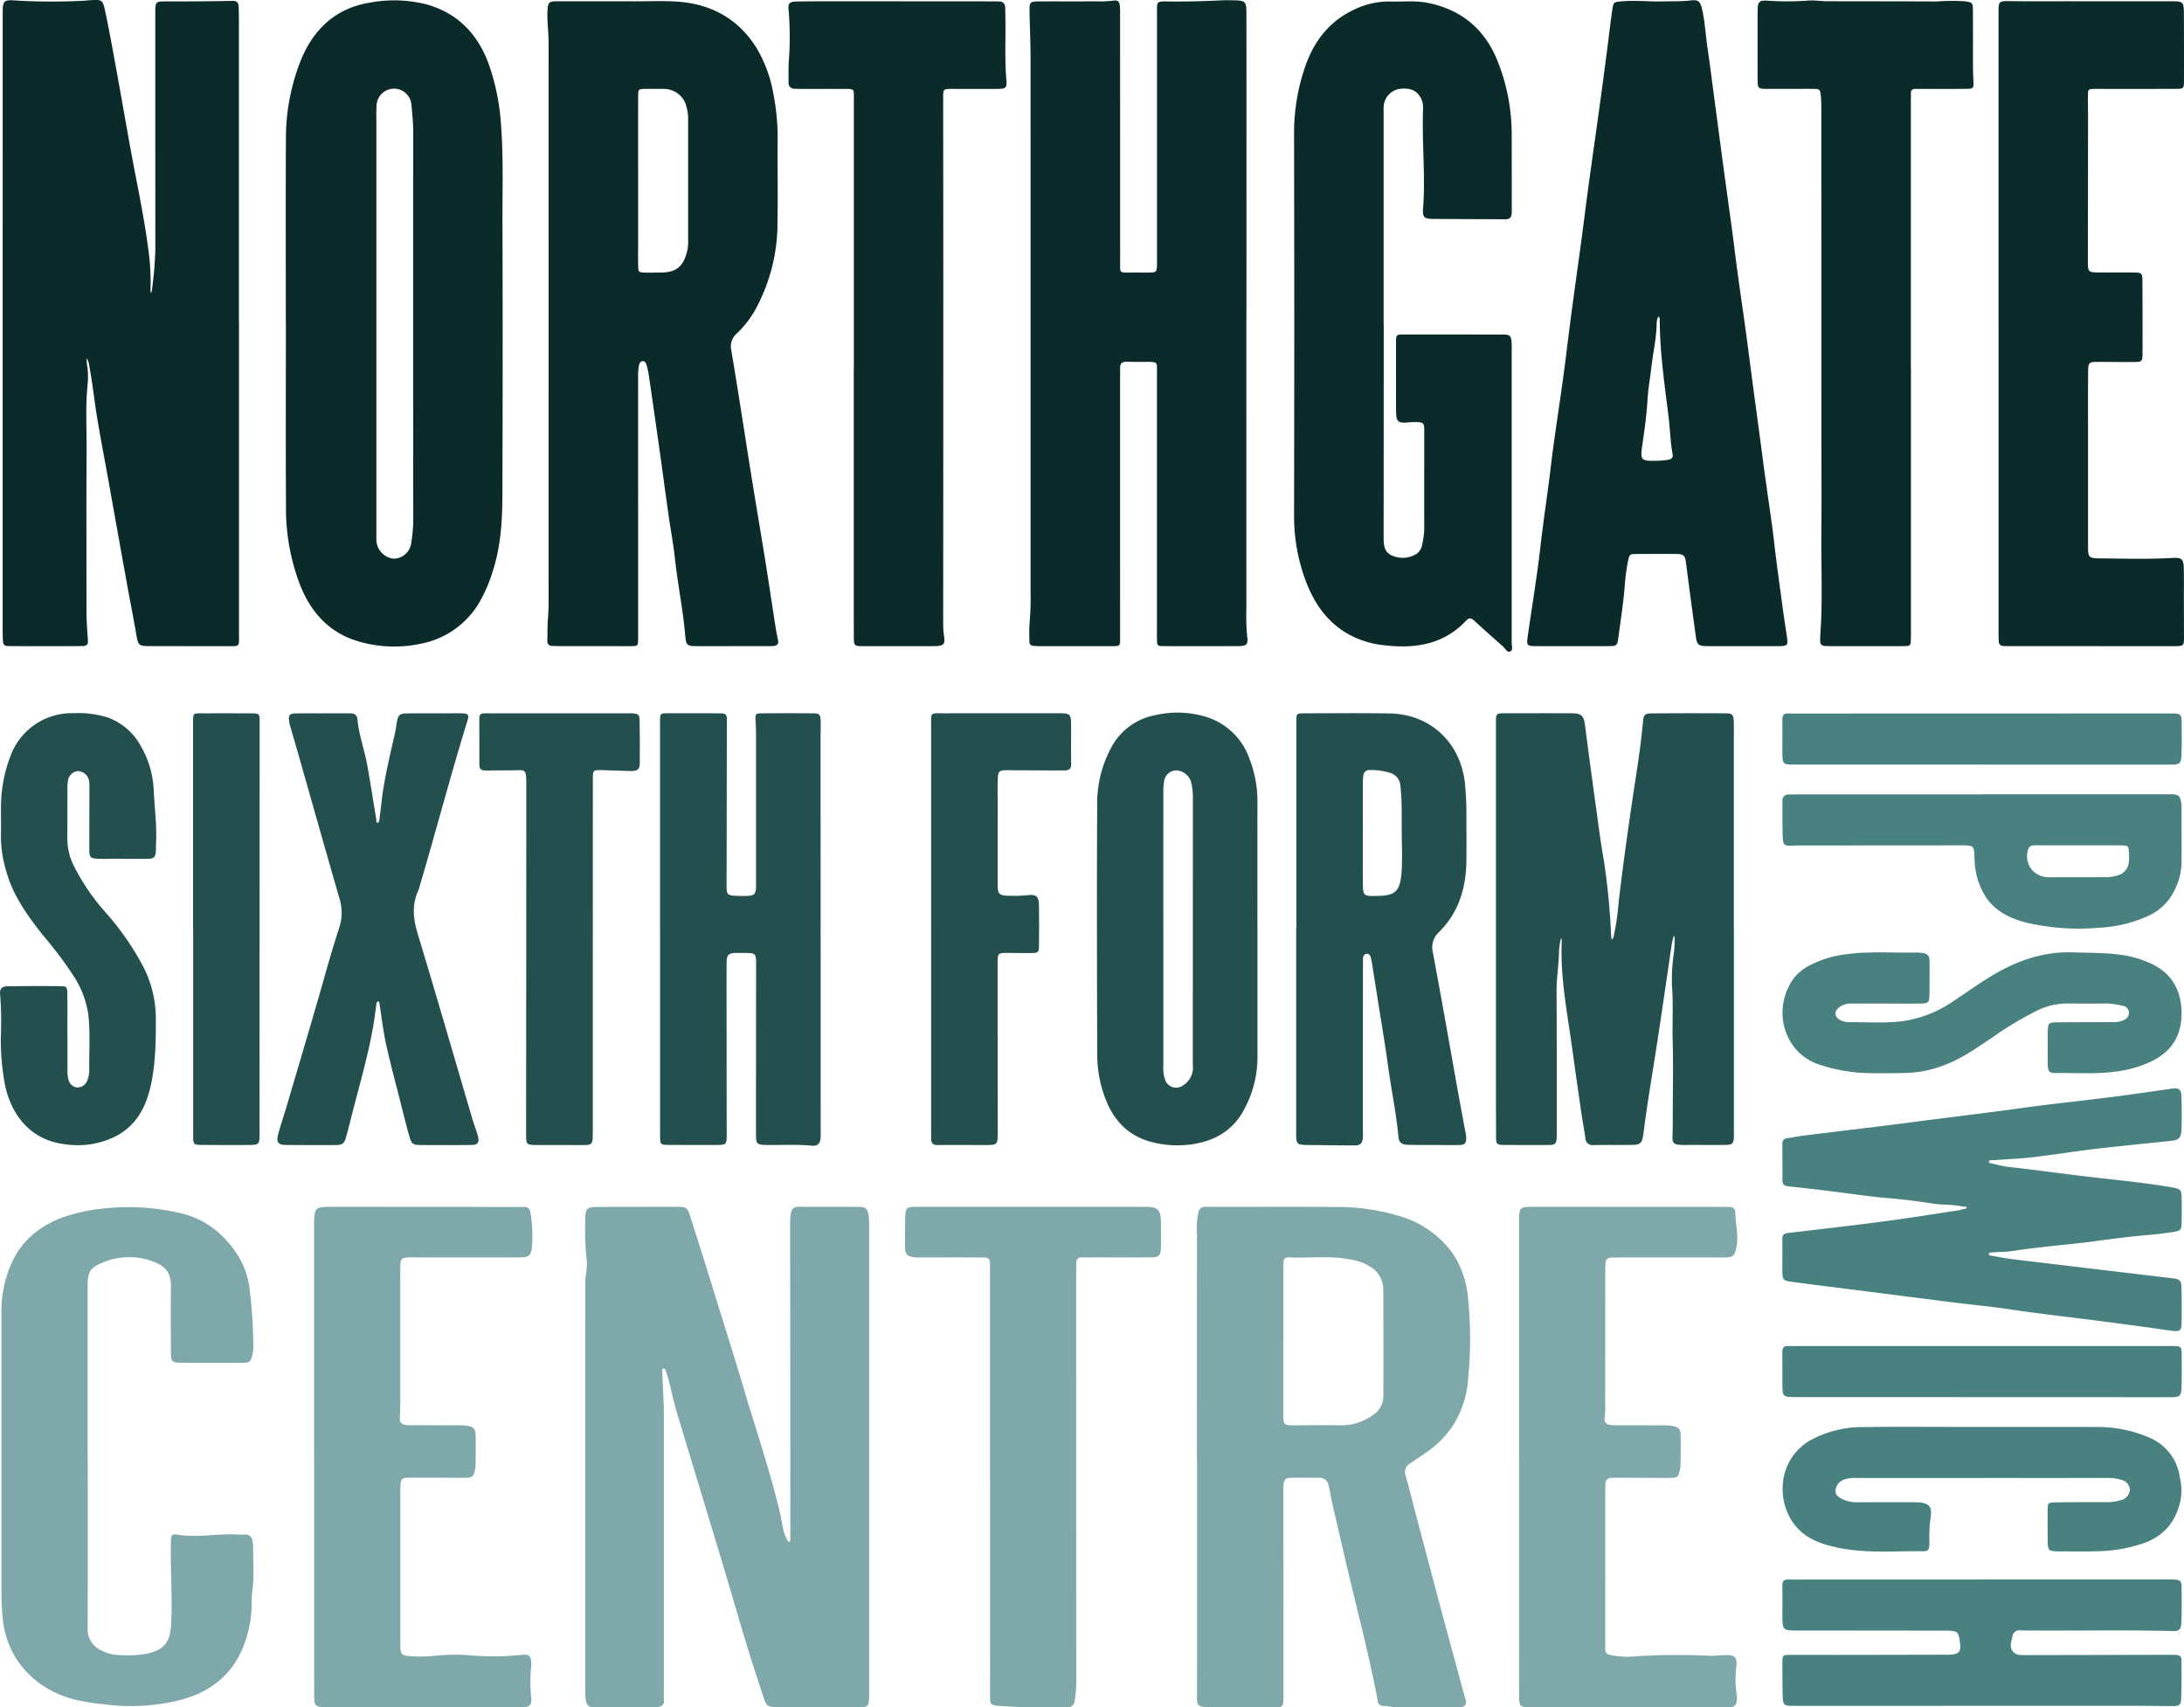
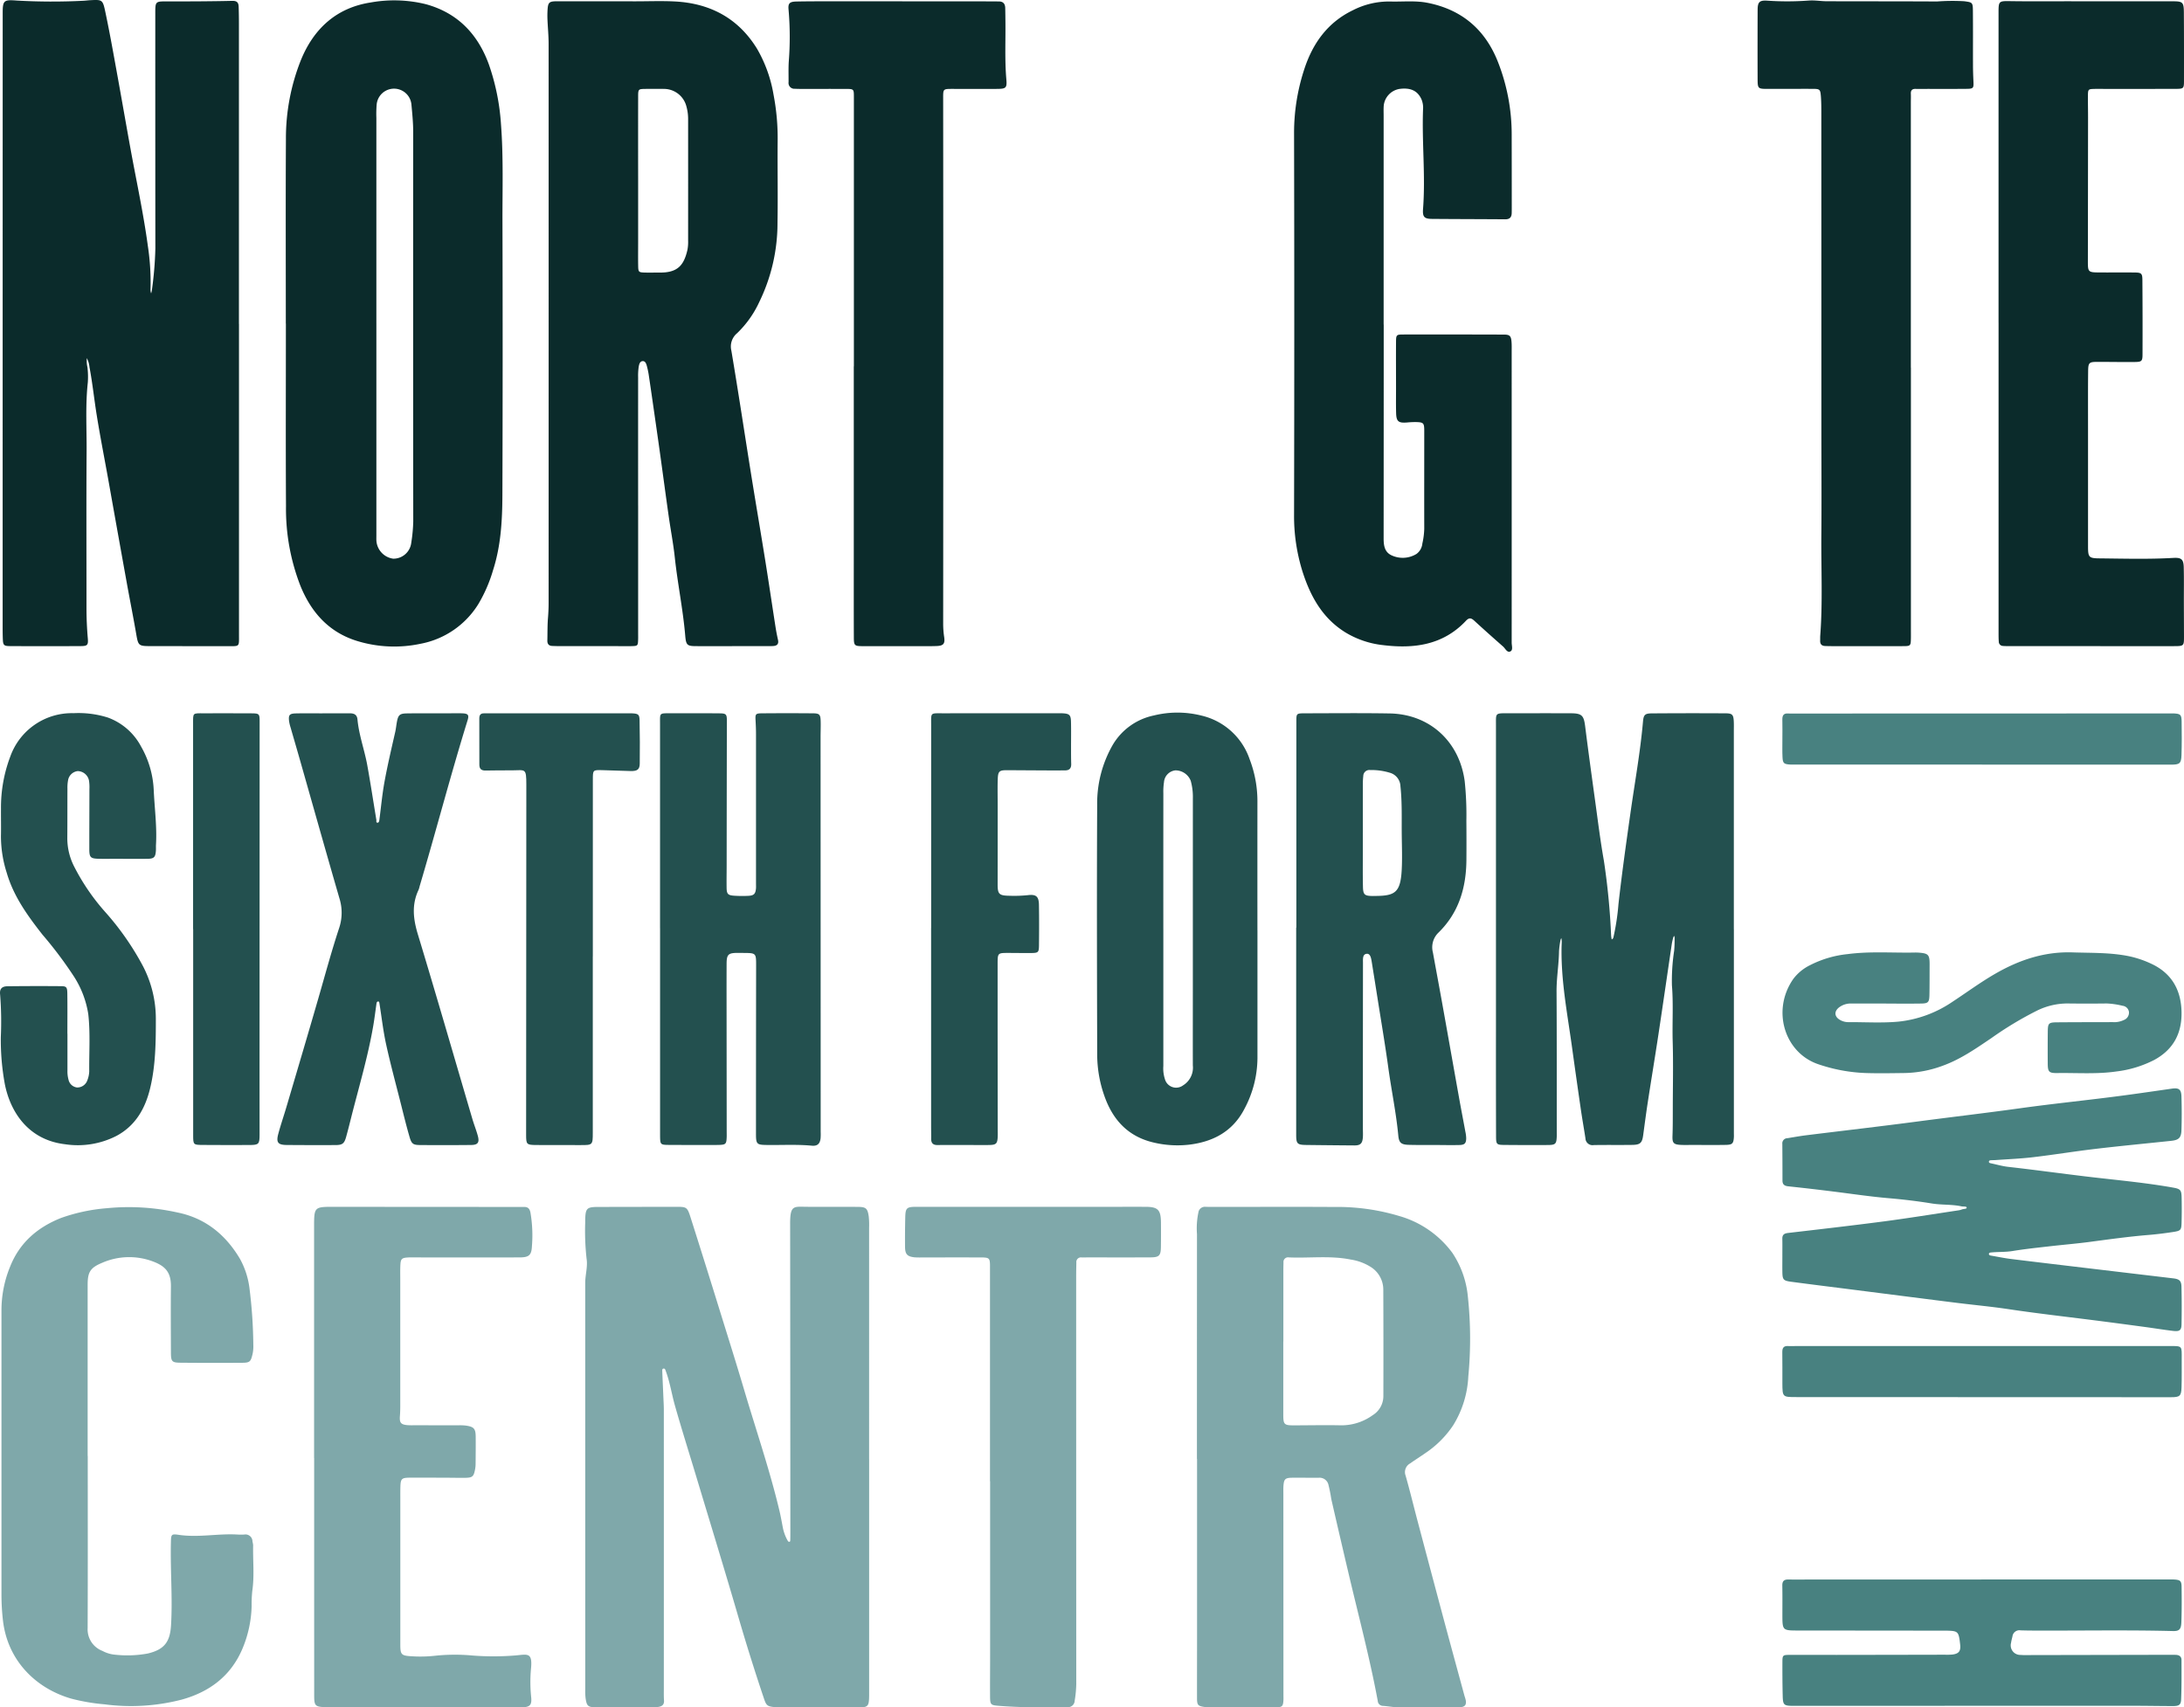
<svg xmlns="http://www.w3.org/2000/svg" id="Group_1600" data-name="Group 1600" width="472.727" height="369.576" viewBox="0 0 472.727 369.576">
  <defs>
    <clipPath id="clip-path">
      <rect id="Rectangle_4920" data-name="Rectangle 4920" width="472.727" height="369.576" fill="#0b2b2b" />
    </clipPath>
  </defs>
  <g id="Group_1599" data-name="Group 1599" clip-path="url(#clip-path)">
    <path id="Path_3761" data-name="Path 3761" d="M52.525,70.094q0,33.616,0,67.233c0,2.752.221,2.534-2.511,2.536q-8.456,0-16.912-.013c-2.293-.007-2.4-.2-2.8-2.5-.656-3.8-1.415-7.591-2.1-11.391q-1.987-11-3.942-22c-.851-4.734-1.783-9.454-2.544-14.2-.546-3.409-.9-6.848-1.543-10.245a5.405,5.405,0,0,0-.579-1.994,6.238,6.238,0,0,0,.135,2.008,17.576,17.576,0,0,1,.075,3.253c-.545,4.946-.23,9.905-.263,14.856-.077,11.341-.018,22.682-.025,34.024,0,2.173.1,4.336.284,6.5.127,1.49-.092,1.68-1.561,1.687q-7.641.041-15.282,0c-1.338-.007-1.5-.2-1.55-1.561-.049-1.289-.039-2.58-.039-3.87q0-65.807.012-131.613c0-2.748.273-2.9,3.087-2.681A135.154,135.154,0,0,0,18.707.171c.542-.016,1.081-.1,1.623-.127,2.572-.132,2.7-.14,3.253,2.48.888,4.172,1.638,8.373,2.4,12.57,1.034,5.662,2.013,11.334,3.042,17,1.284,7.062,2.823,14.081,3.782,21.2a53.054,53.054,0,0,1,.565,9.539,2.772,2.772,0,0,0,.135.669,4.4,4.4,0,0,0,.146-.579,77.565,77.565,0,0,0,.771-9.111q-.021-25.263-.015-50.527c0-3.149-.1-2.983,3.008-2.98,4.549,0,9.1-.014,13.645-.12,1.039-.025,1.358.386,1.39,1.256.042,1.154.06,2.308.06,3.462q0,32.6,0,65.2Z" transform="translate(-0.796 0)" fill="#0b2b2b" />
    <path id="Path_3762" data-name="Path 3762" d="M304.229,109.749q0,13.851,0,27.7c0,.407.011.815,0,1.222-.052,1.476-.055,1.494-1.476,1.532-1.086.028-2.173,0-3.259,0q-6.111,0-12.222,0c-.543,0-1.086-.022-1.629-.04-.76-.025-1.084-.443-1.065-1.18.041-1.629.005-3.263.137-4.884.088-1.085.137-2.166.137-3.251q.009-60.5,0-120.991c0-1.76-.174-3.52-.249-5.28-.026-.61-.024-1.223.006-1.833.094-1.91.3-2.123,2.146-2.124q8.454,0,16.908.01c2.852,0,5.711-.117,8.555.035,7.612.406,13.687,3.63,17.736,10.217a29.533,29.533,0,0,1,3.572,9.9,49.812,49.812,0,0,1,.9,10.11c-.054,5.907.072,11.815-.033,17.721a38.93,38.93,0,0,1-3.94,17.089,22.289,22.289,0,0,1-4.8,6.763,3.737,3.737,0,0,0-1.244,3.794c1.509,8.948,2.859,17.922,4.294,26.882,1,6.218,2.062,12.426,3.06,18.644.761,4.747,1.458,9.5,2.2,14.256.145.935.327,1.868.534,2.791.2.881-.167,1.29-1.018,1.346-.338.022-.679.02-1.018.02-5.161,0-10.321.015-15.482.006-2.1,0-2.377-.13-2.558-2.257-.481-5.678-1.647-11.259-2.255-16.918-.325-3.027-.909-6.026-1.337-9.044-.647-4.56-1.253-9.125-1.888-13.686-.439-3.153-.895-6.3-1.347-9.455-.356-2.48-.711-4.959-1.084-7.437a17.755,17.755,0,0,0-.38-1.783c-.137-.531-.34-1.181-.978-1.105-.6.072-.727.786-.813,1.293a13.643,13.643,0,0,0-.113,2.231q-.009,13.851,0,27.7Zm0-70.5V52.693c0,1.7-.023,3.4.005,5.093.024,1.46.081,1.516,1.475,1.557,1.086.032,2.174-.011,3.26,0,3.864.032,5.173-1.65,5.922-4.871a9.016,9.016,0,0,0,.156-2.022q.008-13.141,0-26.281a10.153,10.153,0,0,0-.377-2.814,5.024,5.024,0,0,0-4.936-3.765q-1.935-.024-3.871,0c-1.61.022-1.631.032-1.633,1.726q-.014,8.964,0,17.928" transform="translate(-166.103 -0.346)" fill="#0b2b2b" />
-     <path id="Path_3763" data-name="Path 3763" d="M582.143,69.305q0,31.264.009,62.529a46.3,46.3,0,0,0,.181,6.1c.211,1.588-.153,1.97-1.738,1.977q-8.148.039-16.3.007c-1.437,0-1.443-.053-1.494-1.508-.019-.542-.005-1.086-.005-1.629q0-27.9,0-55.807c0-2.525.351-2.608-2.507-2.582-1.358.013-2.716.015-4.074-.024-.934-.027-1.4.355-1.39,1.3.008.815-.01,1.629-.01,2.444q0,27.6.005,55.2c0,2.9.277,2.605-2.63,2.613-4.549.012-9.1,0-13.648,0-.611,0-1.224.015-1.833-.019-1.4-.08-1.521-.181-1.532-1.54a35.283,35.283,0,0,1,.09-4.07,53.161,53.161,0,0,0,.175-5.693q.006-58.048-.008-116.1c0-3.323-.168-6.645-.218-9.968-.031-2.052.094-2.161,2.2-2.169,4.006-.015,8.012.01,12.018-.014a26.564,26.564,0,0,0,3.86-.14c1.041-.158,1.368.14,1.467,1.166.078.808.055,1.628.055,2.442q.006,26.376.011,52.753c0,2.672-.33,2.515,2.522,2.484,1.222-.014,2.445.019,3.666,0,1.671-.027,1.744-.1,1.79-1.694.016-.543,0-1.086,0-1.629q0-26.377,0-52.753c0-2.718-.2-2.634,2.7-2.6,3.869.044,7.735-.067,11.6-.255.678-.033,1.358-.012,2.037,0,2.852.041,3.019.177,3.021,2.983q.013,33.1,0,66.2Z" transform="translate(-312.371 -0.065)" fill="#0b2b2b" />
    <path id="Path_3764" data-name="Path 3764" d="M148.582,70.17c0-13.31-.05-26.62.023-39.93a45.677,45.677,0,0,1,3.233-17.088C154.616,6.323,159.545,1.8,166.95.66a28.624,28.624,0,0,1,11.932.371c6.912,1.885,11.3,6.513,13.674,13.11a48.789,48.789,0,0,1,2.6,12.9c.539,7.06.3,14.113.318,21.168q.089,29.54-.014,59.08c-.025,5.482-.322,10.985-2.031,16.277a31.65,31.65,0,0,1-3.142,7.257,18.781,18.781,0,0,1-12.542,8.645,27.364,27.364,0,0,1-13.489-.53c-6.193-1.819-10.106-6.126-12.488-11.946a45.927,45.927,0,0,1-3.148-17.3c-.075-13.174-.023-26.349-.023-39.523Zm19.6.06q0,22.9,0,45.8c0,.407-.018.816.013,1.221a4.216,4.216,0,0,0,3.624,3.8,3.885,3.885,0,0,0,3.911-3.417,34.463,34.463,0,0,0,.434-4.651q-.039-42.138-.012-84.276c0-1.975-.194-3.928-.376-5.883a3.779,3.779,0,0,0-7.537-.022,25.643,25.643,0,0,0-.059,2.847q0,22.291,0,44.581" transform="translate(-86.716 -0.124)" fill="#0b2b2b" />
    <path id="Path_3765" data-name="Path 3765" d="M365.72,682.091v50.324c0,.271,0,.543,0,.815-.032,2.4-.221,2.573-2.533,2.568-5.3-.013-10.6-.008-15.893-.015-.679,0-1.362.018-2.036-.049-1.655-.164-1.806-.375-2.356-2.013q-2.883-8.582-5.421-17.271c-2.994-10.284-6.142-20.524-9.23-30.781-1.525-5.065-3.119-10.11-4.565-15.2-.7-2.472-1.078-5.035-1.973-7.46-.092-.25-.16-.588-.482-.556-.348.034-.295.393-.285.638.075,1.943.167,3.885.25,5.828.035.813.087,1.627.087,2.44q.006,30.154,0,60.307c0,.883-.024,1.768.037,2.648s-.421,1.236-1.166,1.368a7.146,7.146,0,0,1-1.217.078c-4.075.009-8.15.022-12.226.01-1.854-.005-2.118-.235-2.371-2.017a13.073,13.073,0,0,1-.067-1.83q0-44.008-.006-88.016c0-1.767.577-3.509.289-5.27a54.191,54.191,0,0,1-.295-7.72c0-.2,0-.408,0-.611.063-2.558.331-2.83,2.813-2.835q8.456-.016,16.913-.028c2.181,0,2.372.063,3.042,2.17q3.361,10.565,6.633,21.159c1.691,5.438,3.4,10.871,5.016,16.332,2.558,8.645,5.485,17.182,7.59,25.959.284,1.185.5,2.386.729,3.583a9.55,9.55,0,0,0,1.088,3.051c.062.107.179.241.283.253.279.031.276-.211.281-.4.014-.543.017-1.086.017-1.629q-.01-33.413-.044-66.827c-.01-4.1.806-3.669,3.642-3.653,3.668.02,7.336-.006,11,.016,1.767.011,2.12.311,2.37,2.067a17.382,17.382,0,0,1,.079,2.44q.006,25.06,0,50.12Z" transform="translate(-177.595 -366.225)" fill="#7fa8aa" />
    <path id="Path_3766" data-name="Path 3766" d="M692.234,70.686q0,23.122-.019,46.244c0,1.608.208,3.051,1.82,3.741a5.7,5.7,0,0,0,5.283-.344,3.139,3.139,0,0,0,1.276-2.246,16.24,16.24,0,0,0,.413-3.223c-.018-7.062,0-14.125,0-21.187,0-1.7-.156-1.859-1.849-1.89a17.906,17.906,0,0,0-1.829.084c-1.892.159-2.36-.2-2.411-2.029-.05-1.764-.018-3.531-.019-5.3,0-3.4-.023-6.791,0-10.186.012-1.424.108-1.524,1.508-1.526q10.9-.019,21.8.017c1.344,0,1.607.3,1.7,1.708.045.677.025,1.358.025,2.037q.007,31.475,0,62.949c0,.652.335,1.595-.29,1.891-.7.33-1.079-.625-1.563-1.053-2.086-1.839-4.168-3.684-6.213-5.569-.666-.614-1.126-.766-1.837-.009-4.957,5.273-11.26,6.094-18,5.257a19.8,19.8,0,0,1-8.029-2.71c-5-3.065-7.623-7.827-9.327-13.152a40.212,40.212,0,0,1-1.845-12.42q.091-41.253,0-82.507a44.154,44.154,0,0,1,2.19-13.792c1.822-5.642,5.065-10.194,10.545-12.836A17.2,17.2,0,0,1,693.618.746c2.707.084,5.42-.246,8.122.29,7.493,1.487,12.537,5.874,15.269,12.921a42.837,42.837,0,0,1,2.925,15.5q.016,7.945.015,15.89c0,.407,0,.815-.013,1.222-.028.91-.466,1.329-1.41,1.321-5.3-.042-10.593-.04-15.888-.089-1.633-.015-2.021-.447-1.891-2.147.551-7.19-.265-14.377,0-21.566a4.724,4.724,0,0,0-.35-2.192c-.839-1.829-2.345-2.548-4.752-2.226a4.1,4.1,0,0,0-3.4,3.552c-.064.742-.028,1.493-.028,2.24q0,22.612,0,45.226Z" transform="translate(-392.728 -0.421)" fill="#0b2b2b" />
-     <path id="Path_3767" data-name="Path 3767" d="M840.561,139.914c-2.58,0-5.161.019-7.741-.007-1.643-.016-2.044-.338-2.267-1.953q-1.1-7.948-2.124-15.907c-.229-1.785-.465-2.079-2.275-2.087q-4.176-.021-8.352.009c-1.579.012-1.659.026-1.972,1.673a43.385,43.385,0,0,0-.671,5.026c-.273,3.855-.92,7.662-1.4,11.489-.208,1.652-.417,1.748-2.126,1.753q-7.843.022-15.685,0c-1.964-.007-2.077-.154-1.8-2.124.925-6.5,2.019-12.984,2.759-19.506.65-5.723,1.552-11.409,2.227-17.127.762-6.455,1.807-12.876,2.684-19.318.639-4.7,1.184-9.406,1.807-14.1.685-5.17,1.42-10.333,2.116-15.5.515-3.825.98-7.656,1.5-11.48.854-6.241,1.747-12.476,2.606-18.717.508-3.689.99-7.382,1.472-11.075.377-2.888.707-5.782,1.116-8.665.267-1.888.319-1.812,2.3-1.972,2.918-.236,5.826.119,8.739.031,1.965-.059,3.929.038,5.9-.205,1.695-.21,2.109.179,2.509,1.89.62,2.646.736,5.365,1.133,8.044.536,3.617.985,7.248,1.468,10.873.617,4.632,1.221,9.266,1.846,13.9.706,5.235,1.437,10.466,2.141,15.7.379,2.818.706,5.643,1.091,8.46.588,4.295,1.219,8.583,1.806,12.877.513,3.758.986,7.521,1.485,11.28.455,3.424.923,6.847,1.383,10.27.622,4.631,1.21,9.267,1.877,13.891.483,3.353.983,6.7,1.369,10.068.556,4.844,1.242,9.673,1.891,14.505.271,2.014.6,4.019.884,6.031.256,1.791.131,1.951-1.753,1.97-2.648.027-5.3.007-7.944.007ZM821.729,99.786a16.538,16.538,0,0,0,2.831-.214c.731-.152,1.093-.473.947-1.239-.495-2.6-.53-5.246-.849-7.859-.843-6.912-1.876-13.8-1.933-20.787a7.343,7.343,0,0,0-.047-.811,1.113,1.113,0,0,0-.138-.308c-.093.088-.243.162-.269.266a5.142,5.142,0,0,0-.218,1.189c-.021,3.129-.753,6.17-1.107,9.257-.285,2.484-.743,4.955-.883,7.446-.186,3.317-.669,6.59-1.143,9.864-.43,2.973-.235,3.267,2.81,3.2" transform="translate(-463.472 -0.053)" fill="#0b2b2b" />
    <path id="Path_3768" data-name="Path 3768" d="M622.3,682.047q0-24.339.011-48.678a16.647,16.647,0,0,1,.3-4.655,1.423,1.423,0,0,1,1.566-1.244c1.221.032,2.444.018,3.666.018,8.012,0,16.025-.041,24.036.012a46.53,46.53,0,0,1,14.231,1.964,21.631,21.631,0,0,1,11.481,7.974,20.451,20.451,0,0,1,3.356,9.5,85.532,85.532,0,0,1,.093,17.242,22.008,22.008,0,0,1-3.262,10.555,21.707,21.707,0,0,1-5.987,6.009c-1.114.774-2.263,1.5-3.37,2.28a2.142,2.142,0,0,0-.959,2.61c.93,3.255,1.723,6.548,2.59,9.821q2.811,10.61,5.644,21.213c1.492,5.563,3.012,11.117,4.522,16.675a8.309,8.309,0,0,1,.279.976c.137.963-.175,1.355-1.189,1.473a12.217,12.217,0,0,1-1.425.025c-3.8,0-7.605-.035-11.407.007-1.3.014-2.563-.228-3.844-.336a1.133,1.133,0,0,1-1.193-1.085c-1.709-9.193-4.111-18.228-6.256-27.321q-1.935-8.2-3.815-16.417a30.061,30.061,0,0,0-.591-2.985,1.964,1.964,0,0,0-2.073-1.57c-1.968.038-3.939-.041-5.907,0-1.381.029-1.657.331-1.763,1.676-.048.607-.025,1.221-.025,1.832q.008,21.793.017,43.586c0,.34.017.68,0,1.018-.069,1.316-.253,1.554-1.556,1.584-1.9.044-3.8,0-5.7,0-2.716,0-5.432,0-8.148-.008a11.746,11.746,0,0,1-1.626-.061c-1.5-.214-1.676-.415-1.678-1.957-.007-4.956.01-9.912.011-14.868q0-18.433,0-36.865ZM641.009,656.6h-.016q0,7.939,0,15.878c0,2.119.2,2.3,2.348,2.291,3.393-.006,6.788-.082,10.179-.007a11.56,11.56,0,0,0,6.846-2.209,4.835,4.835,0,0,0,2.287-4.1q.033-11.5-.015-23a5.79,5.79,0,0,0-2.532-4.848,11.224,11.224,0,0,0-4.524-1.723c-4.433-.9-8.928-.269-13.391-.467a.991.991,0,0,0-1.157,1.092c-.011.542-.026,1.085-.026,1.628q0,7.735,0,15.471" transform="translate(-363.224 -366.249)" fill="#7fa8aa" />
    <path id="Path_3769" data-name="Path 3769" d="M829.3,417.591v44.2c0,.271.018.544,0,.814-.085,1.362-.318,1.64-1.744,1.666-2.444.045-4.889.012-7.334.011-.815,0-1.631.03-2.444-.013-1.573-.084-1.821-.447-1.764-1.982.075-2.034.061-4.071.065-6.107.01-4.753.117-9.509-.022-14.258-.119-4.059.167-8.115-.167-12.184a42.884,42.884,0,0,1,.482-7.486c.091-.951.1-1.894.1-2.843a1.656,1.656,0,0,0-.09-.38,1.37,1.37,0,0,0-.2.331,13.531,13.531,0,0,0-.315,1.388c-.973,6.566-1.917,13.136-2.91,19.7-.739,4.889-1.552,9.767-2.3,14.654-.361,2.343-.664,4.7-.984,7.044-.23,1.691-.623,2.1-2.351,2.127-2.783.042-5.569-.014-8.352.04a1.536,1.536,0,0,1-1.8-1.475c-.318-2.075-.689-4.143-.991-6.22q-.994-6.834-1.939-13.675c-1.034-7.446-2.5-14.849-2.206-22.427a5.236,5.236,0,0,0-.015-.61,3.524,3.524,0,0,0-.073-.4,2.041,2.041,0,0,0-.174.436,18.12,18.12,0,0,0-.32,2.416c-.039,2.918-.552,5.8-.534,8.728.062,10.117.036,20.234.044,30.351,0,.34.013.679,0,1.018-.067,1.617-.269,1.835-1.954,1.844q-4.685.025-9.371-.018c-1.7-.016-1.81-.108-1.815-1.9q-.034-11.305-.02-22.611,0-33.2,0-66.407c0-2.579-.2-2.52,2.581-2.52,4.55,0,9.1-.013,13.649.007,2.367.01,2.784.492,3.073,2.789.668,5.309,1.4,10.611,2.129,15.912.613,4.428,1.154,8.871,1.939,13.269A151.61,151.61,0,0,1,802.732,419c.018.266.082.528.125.792.382-.137.378-.52.451-.807a50.62,50.62,0,0,0,1.011-6.831c.746-6.665,1.683-13.3,2.626-19.941.925-6.5,2.1-12.973,2.678-19.523.129-1.465.382-1.806,1.859-1.818q8.046-.062,16.094-.012c1.379.008,1.626.316,1.7,1.709.039.745.014,1.494.014,2.241q0,21.389,0,42.777Z" transform="translate(-454.002 -216.458)" fill="#23504f" />
    <path id="Path_3770" data-name="Path 3770" d="M1039.093,70.2q0-33.508,0-67.016c0-2.686.023-2.638,2.739-2.6,4.345.064,8.691.021,13.037.023q11,0,22,.01c2.069,0,2.321.212,2.337,2.355.037,4.957.031,9.913.026,14.87,0,1.629-.081,1.722-1.736,1.728-5.5.019-11,.009-16.5.009-.339,0-.679-.011-1.019,0-1.513.035-1.527.037-1.536,1.638-.008,1.494.028,2.987.027,4.481q-.015,15.685-.038,31.369c0,2.054.124,2.218,2.169,2.238,2.648.026,5.3-.015,7.944.013,1.469.016,1.677.187,1.688,1.642q.06,8.046.027,16.092c-.005,1.457-.187,1.623-1.685,1.638-2.648.027-5.3-.025-7.945-.026-1.948,0-2.123.122-2.143,2.05-.043,4.141-.021,8.283-.022,12.425q0,12.629,0,25.258c0,2.562.089,2.778,2.552,2.8,5.293.053,10.59.206,15.88-.1,1.714-.1,2.238.253,2.284,1.993.066,2.51.021,5.024.027,7.536s.02,5.024.026,7.536c.005,1.956-.045,2.025-2.089,2.03-5.432.013-10.865,0-16.3,0q-9.575,0-19.149,0c-.543,0-1.087,0-1.628-.04a.915.915,0,0,1-.917-.908c-.048-.608-.05-1.22-.05-1.83q0-33.61,0-67.22Z" transform="translate(-606.509 -0.336)" fill="#0b2b2b" />
    <path id="Path_3771" data-name="Path 3771" d="M19.446,681.458c0,12.423.028,24.846-.024,37.27a4.986,4.986,0,0,0,3.221,4.926,6.973,6.973,0,0,0,2.3.766,24.347,24.347,0,0,0,7.492-.209c3.573-.85,4.825-2.492,5.039-6.121.353-5.961-.171-11.915-.031-17.873.041-1.746.056-1.941,1.651-1.7,4.28.649,8.529-.314,12.792-.057a11.716,11.716,0,0,0,1.425,0,1.516,1.516,0,0,1,1.788,1.5,5.507,5.507,0,0,1,.147.8c-.076,3.318.3,6.642-.192,9.958a28.06,28.06,0,0,0-.135,3.252,25.335,25.335,0,0,1-2.022,9.277c-2.507,5.862-7.131,9.289-13.112,10.945a43.893,43.893,0,0,1-16.735,1.015,42.488,42.488,0,0,1-7.2-1.236C8.189,731.743,2.117,725.753,1.1,717.115a48.6,48.6,0,0,1-.329-5.672q0-30.855,0-61.71a24.921,24.921,0,0,1,1.89-9.306c2.067-5.171,5.929-8.479,11.018-10.495a38.421,38.421,0,0,1,9.886-2.105,48.5,48.5,0,0,1,15.334.931c5.995,1.214,10.384,4.794,13.477,10a17.6,17.6,0,0,1,2.071,6.352,105.432,105.432,0,0,1,.837,12.354,7.424,7.424,0,0,1-.187,2.019c-.367,1.532-.567,1.789-2.184,1.8q-6.721.049-13.443-.014c-1.819-.019-2.013-.285-2.02-2.227-.015-4.752-.053-9.5,0-14.256.035-2.976-1.1-4.412-3.929-5.447a14.583,14.583,0,0,0-10.917.286c-2.591,1.073-3.18,1.989-3.18,4.766q0,18.533,0,37.066Z" transform="translate(-0.453 -366.306)" fill="#7fa8aa" />
    <path id="Path_3772" data-name="Path 3772" d="M946.989,79.7v57.044c0,.475.007.951,0,1.426-.031,1.791-.033,1.816-1.814,1.82-5.229.012-10.459,0-15.689,0-.339,0-.679-.02-1.018-.026-.735-.013-1.141-.351-1.121-1.119.01-.407-.005-.816.025-1.221.537-7.189.173-14.388.233-21.582.064-7.605.008-15.212.007-22.817q0-34.215-.012-68.43c0-1.286,0-2.577-.1-3.858-.12-1.469-.251-1.565-1.751-1.571-3.26-.012-6.52.017-9.78.008-2.092-.005-2.155-.06-2.161-2.2q-.023-7.435.005-14.872C913.815.539,914.218.154,916,.282a63.853,63.853,0,0,0,8.947-.035C926.222.159,927.517.4,928.8.4c7.946.026,15.893.007,23.839.052A44.359,44.359,0,0,1,958.529.4c1.708.235,1.858.236,1.876,1.957.042,3.938.007,7.877.021,11.816,0,1.221.045,2.442.1,3.661.064,1.349-.027,1.514-1.442,1.53-3.124.034-6.248.012-9.373.014-.543,0-1.088.026-1.63,0-.756-.04-1.145.243-1.105,1.047.03.609,0,1.222,0,1.833q0,28.725,0,57.451Z" transform="translate(-533.372 -0.133)" fill="#0b2b2b" />
    <path id="Path_3773" data-name="Path 3773" d="M424.1,79.693q0-29.129,0-58.258c0-1.778.009-1.8-1.793-1.8-3.124-.013-6.248,0-9.371,0q-.814,0-1.629-.035a1.258,1.258,0,0,1-1.342-1.435c.01-1.493-.047-2.991.044-4.479a68.112,68.112,0,0,0-.044-11.173c-.146-1.408.2-1.77,1.726-1.8,2.24-.046,4.482-.047,6.723-.047q17.927,0,35.855.018c.408,0,.815.015,1.222.016.935,0,1.345.525,1.368,1.405.025.95.031,1.9.043,2.851.053,4.206-.164,8.413.2,12.618.16,1.865-.084,2.044-2.07,2.055-3.191.017-6.383,0-9.575,0-2.035,0-2.033,0-2.031,1.962q.017,19.453.03,38.907,0,37.481-.028,74.961a19.617,19.617,0,0,0,.218,2.835c.208,1.433-.17,1.869-1.609,1.925-1.559.06-3.123.028-4.685.029-3.8,0-7.606.017-11.409,0-1.712-.01-1.843-.137-1.85-1.884-.022-5.3-.014-10.593-.014-15.889q0-21.388,0-42.777Z" transform="translate(-239.278 -0.386)" fill="#0b2b2b" />
    <path id="Path_3774" data-name="Path 3774" d="M926.685,602.1c0-1.222.018-2.445-.006-3.666-.017-.856.386-1.157,1.217-1.254,6.927-.807,13.857-1.6,20.77-2.506,5.37-.707,10.718-1.579,16.075-2.382a3.461,3.461,0,0,0,.788-.2c.368-.15,1.074-.077,1.049-.4s-.7-.187-1.092-.271c-2.131-.461-4.32-.276-6.472-.629-3.071-.5-6.171-.871-9.272-1.136-3.784-.323-7.534-.876-11.3-1.354q-5.239-.666-10.493-1.221c-.827-.088-1.239-.408-1.239-1.253q0-3.972-.032-7.943a1.109,1.109,0,0,1,1.085-1.219c1.338-.211,2.67-.46,4.013-.627,8-.994,16.006-1.911,24-2.966,7.452-.984,14.921-1.851,22.364-2.887,7.584-1.055,15.2-1.8,22.788-2.822,3.355-.452,6.705-.941,10.056-1.423,1.5-.216,2.037.128,2.085,1.67.075,2.442.081,4.89,0,7.331-.056,1.655-.6,2.127-2.25,2.3-5.455.577-10.918,1.094-16.365,1.737-4.506.532-8.987,1.269-13.493,1.8-2.689.319-5.4.423-8.108.62-.338.025-.679.017-1.017.041-.2.014-.431.056-.444.3s.194.31.4.352c1.26.264,2.508.635,3.782.778,5.923.664,11.827,1.492,17.746,2.188,5.982.7,11.993,1.241,17.932,2.3,1.589.284,1.816.525,1.854,2.094q.066,2.748-.01,5.5c-.047,1.625-.172,1.763-1.9,2.026s-3.49.487-5.244.631c-4.256.35-8.481.937-12.712,1.5-2.954.39-5.927.634-8.887.975-2.624.3-5.254.58-7.859,1.005-1.556.254-3.115.157-4.665.316-.2.02-.431.075-.432.322,0,.225.2.31.407.345,1.468.251,2.929.558,4.406.741,5.981.739,11.966,1.442,17.951,2.155q8.572,1.02,17.144,2.037c1.295.155,1.736.515,1.768,1.778.069,2.714.07,5.432.017,8.146-.026,1.332-.415,1.617-1.842,1.446-2.084-.249-4.156-.59-6.236-.87-3.825-.513-7.65-1.027-11.479-1.509-5.979-.753-11.965-1.438-17.927-2.331-3.615-.542-7.26-.88-10.89-1.327-3.562-.438-7.122-.9-10.682-1.35q-5.945-.756-11.889-1.515c-4.5-.573-9.006-1.127-13.505-1.726-1.764-.235-1.925-.457-1.95-2.184-.017-1.154,0-2.308,0-3.463" transform="translate(-540.894 -330.3)" fill="#488180" />
-     <path id="Path_3775" data-name="Path 3775" d="M789.812,681.84q0-25.464,0-50.928c0-3.448.01-3.445,3.509-3.442q20.17.012,40.34.02c.543,0,1.087.01,1.63.006.818-.006,1.312.391,1.322,1.209.026,2.17.589,4.309.38,6.49a9.51,9.51,0,0,1-.27,1.6c-.344,1.258-.688,1.562-1.98,1.619-1.22.054-2.444.008-3.667.009q-9.881,0-19.762.009c-.543,0-1.087,0-1.629.03a1.146,1.146,0,0,0-1.169,1.168c-.05.676-.05,1.357-.05,2.035q-.006,14.158-.011,28.316a20.8,20.8,0,0,1-.11,3.047c-.152,1.027.24,1.492,1.273,1.668a8.647,8.647,0,0,0,1.423.055c3.328.008,6.655.007,9.983.02a10.288,10.288,0,0,1,1.826.1c1.621.3,1.915.65,1.933,2.305.022,1.969.006,3.939-.018,5.908a6.6,6.6,0,0,1-.173,1.408c-.346,1.481-.509,1.639-2.073,1.644-3.735.012-7.47-.022-11.205-.034-.543,0-1.088-.008-1.629.03a1.163,1.163,0,0,0-1.166,1.177c-.046.54-.048,1.085-.048,1.628q-.009,16.7-.009,33.409c0,1.933.015,1.918,1.961,2.285a18.159,18.159,0,0,0,4.871.114,142.638,142.638,0,0,1,15.656-.1c1.278.036,2.562-.147,3.843-.147,1.767,0,2.226.587,2.046,2.4a22.325,22.325,0,0,0,.065,6.081,5.12,5.12,0,0,1,0,1.619,1.3,1.3,0,0,1-1.224,1.172c-.539.052-1.085.047-1.627.047q-20.679,0-41.358-.011c-.2,0-.408,0-.611,0-2.027-.051-2.241-.233-2.255-2.215-.024-3.4-.009-6.79-.009-10.185V681.84Z" transform="translate(-461.006 -366.248)" fill="#7fa8aa" />
    <path id="Path_3776" data-name="Path 3776" d="M163.3,681.857q0-24.955,0-49.911c0-4.49,0-4.481,4.352-4.477q19.864.019,39.729.025c.475,0,.951.007,1.426,0,.825,0,1.166.43,1.326,1.224a29.216,29.216,0,0,1,.318,7.3c-.1,1.967-.676,2.4-2.757,2.4q-11.205.019-22.411,0c-.543,0-1.088-.02-1.629.011-1.39.078-1.614.29-1.68,1.721-.047,1.017-.021,2.037-.021,3.055q0,13.65,0,27.3c0,.746-.017,1.493-.075,2.236-.111,1.441.176,1.836,1.566,1.977a14.25,14.25,0,0,0,1.425.027q4.788.008,9.576.013a12.257,12.257,0,0,1,1.627.051c1.834.252,2.2.658,2.21,2.481.013,1.9,0,3.8-.02,5.7a7.015,7.015,0,0,1-.1,1.215c-.314,1.684-.562,1.9-2.276,1.922-1.154.017-2.309-.016-3.463-.02-2.716-.01-5.433-.029-8.15-.018-2.122.008-2.26.164-2.3,2.348-.012.611-.009,1.222-.009,1.833q0,15.89,0,31.78c0,2.338.14,2.57,2.472,2.7a28.83,28.83,0,0,0,5.079-.116,40.815,40.815,0,0,1,7.931-.057,58.249,58.249,0,0,0,9.538-.013c2.558-.231,3.633-.7,3.259,2.963a31.365,31.365,0,0,0,.049,6.1c.154,1.644-.246,2.1-1.849,2.168-.813.035-1.629.008-2.445.008l-38.71-.02c-.475,0-.951.006-1.426-.01-2.349-.081-2.54-.26-2.541-2.589q-.007-25.669-.005-51.337" transform="translate(-95.316 -366.248)" fill="#7fa8aa" />
    <path id="Path_3777" data-name="Path 3777" d="M673.958,417.209q0-22.3,0-44.6c0-1.738,0-1.774,1.853-1.778,6.111-.013,12.222-.076,18.331.027,8.68.147,15.125,6.083,16.258,14.689a69.853,69.853,0,0,1,.36,8.531q.039,4.276.007,8.554c-.051,5.984-1.662,11.388-6.063,15.681a4.409,4.409,0,0,0-1.187,4.291c.691,3.8,1.4,7.592,2.082,11.391,1.2,6.664,2.373,13.332,3.568,20,.442,2.466.921,4.926,1.375,7.39a7.5,7.5,0,0,1,.18,1.407c-.011,1.1-.319,1.452-1.464,1.48-1.764.044-3.53,0-5.3-.006-1.9-.007-3.8.023-5.7-.034-1.636-.049-2.091-.471-2.235-2.012-.462-4.928-1.487-9.773-2.16-14.67-.7-5.1-1.568-10.17-2.367-15.254q-.6-3.814-1.214-7.625c-.119-.745-.282-1.817-1.024-1.791-1.013.037-.878,1.168-.879,1.947q-.021,17.921-.018,35.844c0,.679.046,1.362-.013,2.035-.11,1.259-.569,1.666-1.833,1.657q-5.192-.036-10.384-.1c-1.986-.024-2.209-.253-2.209-2.243q0-22.4,0-44.8Zm14.388-20.622h0q0,2.337,0,4.673c0,2.37-.026,4.742.029,7.111.04,1.725.348,1.972,2.064,2,.2,0,.406-.009.61-.01,4.258-.024,5.457-.724,5.717-5.672.128-2.432.04-4.875.009-7.313-.045-3.584.1-7.17-.286-10.753a3.142,3.142,0,0,0-2.346-2.943,13.679,13.679,0,0,0-4.206-.572,1.321,1.321,0,0,0-1.492,1.3,14.163,14.163,0,0,0-.091,1.824q-.012,5.181,0,10.362" transform="translate(-393.363 -216.432)" fill="#23504f" />
    <path id="Path_3778" data-name="Path 3778" d="M343.171,417.358q0-22.1,0-44.192c0-2.453-.212-2.328,2.3-2.329,3.53,0,7.061-.019,10.591.014,1.458.014,1.576.216,1.573,1.686q-.031,15.477-.046,30.953c0,1.7-.035,3.394-.011,5.091.02,1.373.282,1.656,1.66,1.746a26.4,26.4,0,0,0,3.054.023c1.2-.061,1.543-.432,1.645-1.609.029-.337.006-.679.006-1.018q0-16.19,0-32.38c0-1.016-.046-2.034-.1-3.049-.072-1.251.015-1.434,1.291-1.446q5.6-.052,11.2,0c1.307.011,1.552.271,1.6,1.547.044,1.152-.015,2.307-.015,3.461q.01,42.766.022,85.532a13.43,13.43,0,0,1-.018,1.425c-.126,1.188-.679,1.731-1.883,1.62-3.186-.3-6.376-.118-9.563-.153-2.407-.026-2.541-.122-2.54-2.527q0-18.124.03-36.249c0-2.773.012-2.773-2.8-2.791-.408,0-.815-.013-1.222-.01-2.007.014-2.36.33-2.368,2.383-.02,5.227,0,10.454,0,15.681q.009,10.284.02,20.569c0,.407.013.815,0,1.222-.058,1.536-.185,1.679-1.825,1.714s-3.258.008-4.888.007c-1.9,0-3.8,0-5.7-.011-1.975-.017-1.985-.037-2.006-2.106,0-.475,0-.95,0-1.425q0-21.689,0-43.377" transform="translate(-200.305 -216.446)" fill="#23504f" />
    <path id="Path_3779" data-name="Path 3779" d="M605.072,417.636q0,13.853,0,27.706a23.6,23.6,0,0,1-2.812,10.918c-2.5,4.87-6.73,7.124-11.924,7.76a22.257,22.257,0,0,1-7.692-.447c-5.558-1.278-8.9-4.908-10.718-10.135a26.934,26.934,0,0,1-1.542-8.778c-.047-18.063-.1-36.126-.005-54.188a25.386,25.386,0,0,1,3.4-13.035,13.517,13.517,0,0,1,8.864-6.312,21.3,21.3,0,0,1,10.291.02,14.488,14.488,0,0,1,10.437,9.433,25.367,25.367,0,0,1,1.694,9.149q-.012,13.955,0,27.909Zm-20.379-.347h.007q0,14.855,0,29.711a7.406,7.406,0,0,0,.332,2.809,2.513,2.513,0,0,0,3.922,1.391,4.5,4.5,0,0,0,2.132-4.317c-.016-5.359,0-10.717,0-16.076q0-20.859.005-41.718a13.139,13.139,0,0,0-.46-3.82,3.564,3.564,0,0,0-3.3-2.264,2.77,2.77,0,0,0-2.489,2.55,13.649,13.649,0,0,0-.139,2.43q-.013,14.652-.005,29.3" transform="translate(-332.895 -216.26)" fill="#23504f" />
    <path id="Path_3780" data-name="Path 3780" d="M488.936,686.86q0-22.806,0-45.611c0-2.995.177-2.823-2.927-2.831-3.937-.011-7.874,0-11.812,0a14.521,14.521,0,0,1-1.628-.029c-1.532-.173-2-.664-2.019-2.218-.023-2.1,0-4.208.042-6.312.045-2.191.273-2.4,2.53-2.4q19.245,0,38.489.008c3.666,0,7.331-.018,11-.006,2.684.008,3.309.652,3.331,3.395.014,1.764.014,3.529-.01,5.294-.026,1.883-.371,2.244-2.293,2.254-4.48.023-8.961.007-13.441.008-.475,0-.95.006-1.425.005a1,1,0,0,0-1.145,1.107c-.013.95-.039,1.9-.039,2.85q0,44.186.02,88.372a24.5,24.5,0,0,1-.344,3.633,1.438,1.438,0,0,1-1.46,1.384c-.539.048-1.084.041-1.627.044-4.475.024-8.949.02-13.416-.343-1.631-.132-1.8-.236-1.81-1.978-.02-2.986.01-5.972.01-8.959q0-18.835,0-37.67Z" transform="translate(-274.652 -366.243)" fill="#7fa8aa" />
    <path id="Path_3781" data-name="Path 3781" d="M153.978,370.839c1.969,0,3.937,0,5.906,0,.921,0,1.578.268,1.676,1.333.314,3.392,1.524,6.594,2.126,9.923.711,3.929,1.309,7.879,1.964,11.818.036.22-.129.618.275.6.3-.017.343-.369.379-.636.363-2.753.612-5.527,1.113-8.255.661-3.6,1.5-7.162,2.311-10.728.168-.733.231-1.471.368-2.2.28-1.495.61-1.813,2.178-1.834,2.919-.041,5.838-.016,8.758-.019,1.086,0,2.174-.04,3.258.006,1.237.052,1.454.379,1.1,1.511-3.688,11.907-6.827,23.971-10.376,35.918a5.332,5.332,0,0,1-.231.777c-1.52,3.2-1.157,6.32-.149,9.643,4.032,13.289,7.873,26.635,11.8,39.957.363,1.235.851,2.434,1.184,3.676.377,1.407,0,1.932-1.436,1.947-3.666.04-7.332.038-11,.013-1.56-.01-1.9-.218-2.342-1.727-.719-2.47-1.326-4.973-1.957-7.468-1.062-4.2-2.2-8.389-3.126-12.622-.636-2.906-.969-5.878-1.438-8.82-.03-.187-.033-.431-.275-.438-.226-.006-.332.192-.363.408-.232,1.609-.426,3.224-.7,4.825-1.156,6.754-3.129,13.313-4.8,19.944-.347,1.379-.691,2.759-1.073,4.128-.4,1.445-.8,1.769-2.294,1.776q-5.295.024-10.59-.02c-1.868-.014-2.3-.542-1.81-2.378.523-1.963,1.19-3.887,1.765-5.836,2.32-7.863,4.656-15.721,6.932-23.6,1.467-5.078,2.844-10.183,4.5-15.2a10.406,10.406,0,0,0,.041-6.379c-2.907-10.02-5.73-20.066-8.587-30.1-.649-2.281-1.318-4.555-1.972-6.835a9.041,9.041,0,0,1-.333-1.379c-.167-1.38.074-1.676,1.515-1.707,1.9-.04,3.8-.01,5.7-.01Z" transform="translate(-84.185 -216.443)" fill="#23504f" />
    <path id="Path_3782" data-name="Path 3782" d="M14.6,440.2c0,2.647,0,5.3,0,7.942a6.836,6.836,0,0,0,.233,2.012,2.149,2.149,0,0,0,1.838,1.67,2.3,2.3,0,0,0,2.216-1.5,5.925,5.925,0,0,0,.427-1.981c-.039-4.134.256-8.27-.206-12.4a21,21,0,0,0-3.309-8.451,87.27,87.27,0,0,0-6.619-8.764c-3.191-4.069-6.216-8.242-7.7-13.3a26.13,26.13,0,0,1-1.276-8c.045-1.967-.007-3.937.009-5.906a31.124,31.124,0,0,1,2.017-11.34,14.136,14.136,0,0,1,13.686-9.375,21.086,21.086,0,0,1,7.413.939,13.269,13.269,0,0,1,7.2,6.268,20.752,20.752,0,0,1,2.748,9.492c.181,3.926.716,7.842.485,11.785-.024.406.012.816-.014,1.221-.094,1.46-.39,1.8-1.843,1.816-2.376.035-4.753,0-7.128,0-1.154,0-2.309.024-3.462-.008-1.72-.048-1.981-.31-1.983-2.062-.005-4.345.02-8.689.024-13.034a9.3,9.3,0,0,0-.093-1.824,2.536,2.536,0,0,0-2.457-2.058,2.4,2.4,0,0,0-2.07,1.967,8.525,8.525,0,0,0-.138,1.82c-.017,3.6,0,7.2-.029,10.794a13.445,13.445,0,0,0,1.387,5.888,46.525,46.525,0,0,0,6.989,10.218,59.7,59.7,0,0,1,7.988,11.507,24.715,24.715,0,0,1,2.8,11.343c0,5.084-.038,10.191-1.247,15.158-1.058,4.345-3.149,8.071-7.317,10.287A18.353,18.353,0,0,1,14.1,464.113c-8.168-.955-11.944-7.247-13.074-13.122A52.912,52.912,0,0,1,.178,440.88a73.793,73.793,0,0,0-.153-9.152c-.15-1.226.359-1.8,1.6-1.813q5.8-.07,11.609-.02c1.134.008,1.319.224,1.338,1.548.041,2.919.013,5.838.013,8.757Z" transform="translate(0 -216.437)" fill="#23504f" />
    <path id="Path_3783" data-name="Path 3783" d="M969.744,821.207h40.122c.543,0,1.088-.024,1.629.009,1.291.077,1.586.3,1.6,1.569.036,2.579.047,5.161-.05,7.737-.057,1.52-.514,1.881-1.813,1.848-9.162-.234-18.327-.085-27.49-.1-1.833,0-3.666.01-5.5-.05a1.508,1.508,0,0,0-1.753,1.3c-.1.463-.242.922-.3,1.391a2.067,2.067,0,0,0,2.07,2.628c.741.068,1.492.035,2.239.033q15.071-.028,30.142-.06c.407,0,.815,0,1.222.016.706.023,1.212.352,1.214,1.089.007,2.849.037,5.7-.082,8.547-.05,1.2-.47,1.443-1.762,1.443-2.783,0-5.566-.059-8.35-.059q-36.863,0-73.727.013c-2.172,0-2.355-.138-2.4-2.258-.056-2.375-.069-4.751-.061-7.127.006-1.626.037-1.642,1.762-1.647,3.326-.009,6.653.01,9.979.005q11.711-.014,23.422-.041a13.79,13.79,0,0,0,1.627-.039c1.413-.172,1.846-.756,1.682-2.186-.046-.4-.091-.809-.156-1.21-.224-1.381-.543-1.67-2.008-1.747-.745-.039-1.493-.026-2.24-.027q-15.274-.016-30.55-.029c-3.514,0-3.515,0-3.521-3.413,0-2.1.022-4.209-.017-6.313-.018-.96.365-1.332,1.319-1.315,1.9.035,3.8,0,5.7,0q18.024,0,36.049,0" transform="translate(-540.891 -479.327)" fill="#488180" />
    <path id="Path_3784" data-name="Path 3784" d="M484.127,417.33q0-22,0-43.991c0-2.721-.22-2.486,2.554-2.489q12.323-.013,24.645-.007c.408,0,.816-.013,1.222.007,1.482.073,1.811.347,1.847,1.8.048,1.967.008,3.937.013,5.906,0,1.086,0,2.172.035,3.258.026.925-.383,1.395-1.321,1.393-.747,0-1.493.021-2.24.017q-5.092-.025-10.184-.058c-1.861-.01-2.1.184-2.161,2.079-.056,1.831-.009,3.666-.01,5.5q0,8.553-.009,17.107c0,2.127.3,2.448,2.475,2.491a28.982,28.982,0,0,0,4.066-.129c1.791-.217,2.37.278,2.4,2.1.051,2.918.04,5.838.008,8.757-.017,1.568-.147,1.659-1.828,1.67-1.629.01-3.259-.018-4.888-.02-2.192,0-2.236.039-2.237,2.31q0,6.72,0,13.442.009,11.2.023,22.4c0,.611.027,1.224-.013,1.833-.082,1.233-.35,1.542-1.622,1.581-1.763.053-3.53,0-5.3,0-2.037,0-4.074-.006-6.11.016-.937.01-1.373-.409-1.358-1.346.014-.882-.015-1.765-.015-2.647q0-21.487,0-42.973Z" transform="translate(-282.579 -216.456)" fill="#23504f" />
    <path id="Path_3785" data-name="Path 3785" d="M949.226,506.225c-2.512,0-5.024,0-7.536,0a4.17,4.17,0,0,0-2.672.828c-1.15.9-1.031,2.051.258,2.757a3.574,3.574,0,0,0,1.758.444c3.6-.018,7.218.216,10.788-.106a25.439,25.439,0,0,0,11.729-4.3c3.061-2.012,6.013-4.189,9.19-6.029,5.2-3.013,10.687-4.866,16.814-4.664,4.065.134,8.139.007,12.152.818a21.916,21.916,0,0,1,4.809,1.608c4.444,2.04,6.486,5.629,6.615,10.35.127,4.645-1.7,8.245-5.944,10.525a24.164,24.164,0,0,1-8.114,2.469c-4.26.624-8.536.286-12.8.349-1.875.027-2.092-.259-2.1-2.139q-.022-3.36.008-6.721c.015-1.951.152-2.106,2.069-2.121,4.006-.032,8.012-.035,12.017-.042a4.751,4.751,0,0,0,2.372-.454,1.706,1.706,0,0,0,1.114-1.764,1.561,1.561,0,0,0-1.377-1.321,17.221,17.221,0,0,0-3.415-.5q-4.276.054-8.554,0a14.913,14.913,0,0,0-6.657,1.6,75.352,75.352,0,0,0-9.752,5.88c-3.373,2.278-6.708,4.616-10.592,6.01a24.9,24.9,0,0,1-8.144,1.565c-2.851.036-5.706.093-8.553,0a35.661,35.661,0,0,1-10.153-1.888c-7.353-2.457-10.226-11.685-5.435-18.506a10.094,10.094,0,0,1,3.591-2.944,22.9,22.9,0,0,1,8.135-2.4c4.875-.647,9.759-.237,14.637-.342.2,0,.408,0,.611.012,2.281.156,2.525.423,2.511,2.712-.014,2.172.007,4.345-.041,6.516-.034,1.524-.279,1.778-1.8,1.8-2.512.041-5.024.011-7.536.011Z" transform="translate(-540.941 -289.009)" fill="#488180" />
    <path id="Path_3786" data-name="Path 3786" d="M273.759,423.471q0,19.048,0,38.1c0,2.743-.024,2.752-2.69,2.742-3.192-.011-6.384.012-9.576-.015-2.066-.017-2.167-.146-2.166-2.219q.017-37.891.045-75.783c0-3.652-.216-3.117-3.089-3.094-1.9.015-3.8-.011-5.7.04-.946.025-1.38-.338-1.378-1.291q.012-4.991-.011-9.982c0-.756.293-1.141,1.076-1.107.407.018.815,0,1.223,0l29.95-.005c.271,0,.544-.009.815.005,1.338.069,1.6.224,1.627,1.526q.1,4.683.037,9.37c-.018,1.286-.57,1.64-2.036,1.592-2.035-.068-4.07-.142-6.105-.191-1.985-.048-2.008-.037-2.01,2.022q-.011,19.15-.005,38.3" transform="translate(-145.449 -216.459)" fill="#23504f" />
-     <path id="Path_3787" data-name="Path 3787" d="M969.936,752.923q-13.545,0-27.089,0a6.944,6.944,0,0,0-2.8.37,2.715,2.715,0,0,0-1.768,2.3c-.1,1.142.842,1.616,1.719,2.019a7.355,7.355,0,0,0,3.176.573c4.006-.022,8.011-.018,12.017-.012,3.66.005,4.112.919,3.554,4.094a37.132,37.132,0,0,0-.15,4.877c-.055,1.354-.261,1.655-1.517,1.64-6.1-.073-12.219.495-18.265-.768-3.3-.69-6.461-1.712-8.815-4.282-4.737-5.171-4.5-14.735,2.852-18.993a23.788,23.788,0,0,1,11.745-2.838c6.245-.1,12.492-.037,18.738-.037q15.683,0,31.367.013a28.362,28.362,0,0,1,11.478,2.3,10.912,10.912,0,0,1,6.627,8.633,12.333,12.333,0,0,1,.168,4.836c-1.011,4.815-3.72,8.033-8.436,9.528a32.358,32.358,0,0,1-8.572,1.57c-3.187.119-6.381.074-9.572.058-1.985-.01-2.175-.225-2.2-2.259q-.034-3.36-.011-6.72c.011-1.477.106-1.6,1.661-1.62q5.5-.071,11-.041a10.867,10.867,0,0,0,3.211-.452,2.471,2.471,0,0,0,1.932-2.33,2.39,2.39,0,0,0-1.947-2.081,10.4,10.4,0,0,0-3.216-.385q-13.443.011-26.886,0" transform="translate(-540.972 -433.01)" fill="#488180" />
-     <path id="Path_3788" data-name="Path 3788" d="M969.862,412.969h40.329c.34,0,.681-.022,1.018,0,1.214.09,1.56.368,1.8,1.526a7.013,7.013,0,0,1,.114,1.415c.011,3.937.024,7.875.008,11.812a13.7,13.7,0,0,1-1.451,5.875,11.591,11.591,0,0,1-5.817,5.717,29.007,29.007,0,0,1-10.613,2.539,50.018,50.018,0,0,1-15.763-1.119c-3.385-.887-6.517-2.336-8.618-5.374a15.712,15.712,0,0,1-2.548-8.455c-.13-2.83.007-2.886-3.021-2.883q-17.313.019-34.626.019c-.611,0-1.222.009-1.833.038-1.611.075-1.957-.108-2.023-1.7-.11-2.644-.057-5.293-.076-7.94a1.266,1.266,0,0,1,1.362-1.42c.542-.028,1.085-.028,1.629-.028h40.125Zm21.078,11.052h-.813c-2.844,0-5.687,0-8.531-.017-.812-.005-1.535.129-1.714,1.05a4.566,4.566,0,0,0,1.086,4.513,4.981,4.981,0,0,0,3.7,1.356q6.094-.011,12.187-.017a8.518,8.518,0,0,0,2.2-.316,3.309,3.309,0,0,0,2.687-3.126,12.654,12.654,0,0,0,0-1.826c-.085-1.531-.119-1.594-1.669-1.609-3.047-.03-6.094-.009-9.14-.01" transform="translate(-540.933 -241.042)" fill="#488180" />
    <path id="Path_3789" data-name="Path 3789" d="M100.391,417.571q0-22.2,0-44.4c0-2.49-.142-2.315,2.314-2.316,3.463,0,6.926-.018,10.389.01,1.631.013,1.7.109,1.7,1.766q-.008,38.393-.019,76.786c0,4.209.014,8.419.007,12.628,0,2.063-.17,2.246-2.167,2.254q-5.092.023-10.184-.014c-1.976-.013-2.022-.055-2.022-2.107q-.011-22.3,0-44.606Z" transform="translate(-58.597 -216.46)" fill="#23504f" />
    <path id="Path_3790" data-name="Path 3790" d="M969.691,699.829q20.355,0,40.71,0c2.919,0,2.724-.086,2.717,2.819-.005,2.035.029,4.072-.036,6.105-.061,1.931-.37,2.161-2.333,2.16q-40.508-.017-81.015-.029c-3.024,0-3.032.006-3.05-3.005-.013-2.239.022-4.478-.017-6.716-.016-.943.317-1.4,1.3-1.324.472.036.949,0,1.424,0h40.3Z" transform="translate(-540.887 -408.483)" fill="#488180" />
    <path id="Path_3791" data-name="Path 3791" d="M969.891,381.995H929.163c-.271,0-.544.012-.814-.005-1.315-.084-1.561-.276-1.624-1.555s-.026-2.578-.028-3.868c0-1.425.029-2.851-.008-4.275-.023-.915.269-1.434,1.271-1.351.337.028.679.01,1.018.01l81.455-.022c.339,0,.679-.016,1.018,0,1.4.077,1.639.272,1.661,1.719.036,2.443.051,4.888-.03,7.329-.06,1.8-.416,2.037-2.26,2.037q-20.465,0-40.931,0Z" transform="translate(-540.899 -216.504)" fill="#488180" />
  </g>
</svg>